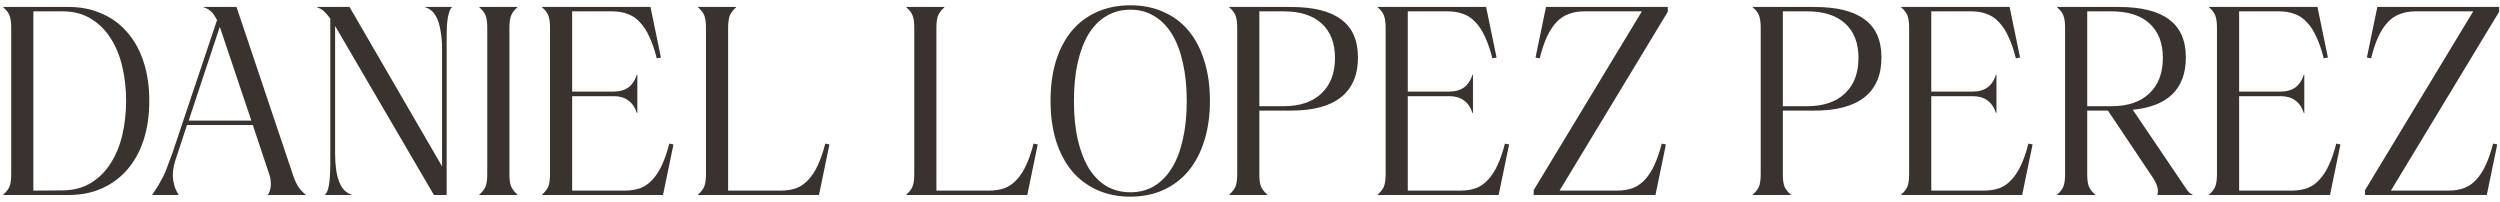
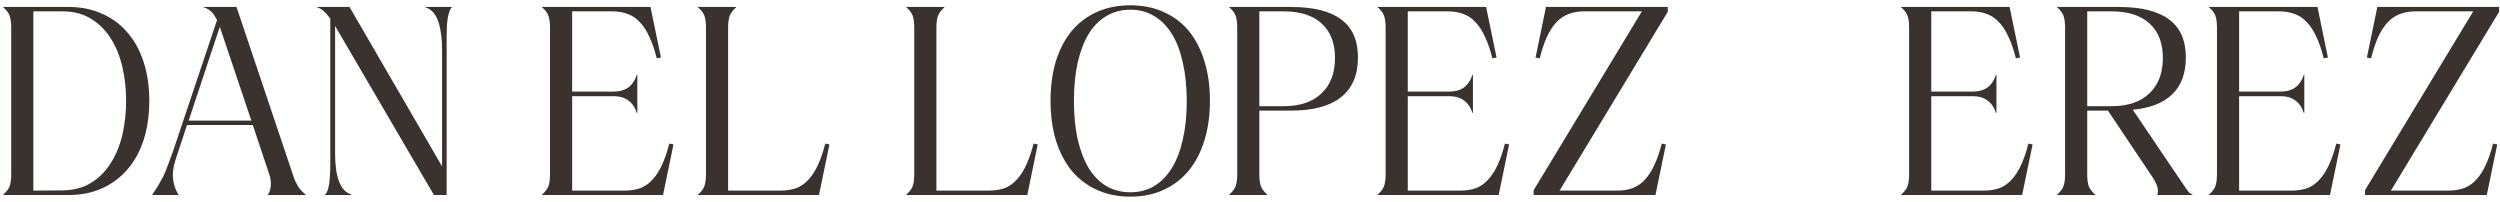
<svg xmlns="http://www.w3.org/2000/svg" width="359" height="29" viewBox="0 0 359 29" fill="none">
  <path d="M341.385 1H358.875V1.69L343.335 27.37H351.585C352.425 27.37 353.175 27.25 353.835 27.01C354.515 26.75 355.105 26.34 355.605 25.78C356.125 25.22 356.575 24.52 356.955 23.68C357.355 22.82 357.705 21.8 358.005 20.62L358.605 20.74L357.105 28H339.615V27.31L355.155 1.63H346.875C346.035 1.63 345.285 1.76 344.625 2.02C343.965 2.26 343.375 2.66 342.855 3.22C342.355 3.76 341.905 4.46 341.505 5.32C341.125 6.16 340.785 7.18 340.485 8.38L339.885 8.26L341.385 1Z" fill="#3A322E" />
  <path d="M318.358 4C318.358 3.24 318.278 2.65 318.118 2.23C317.958 1.81 317.658 1.42 317.218 1.06V1H332.788L334.288 8.26L333.688 8.38C333.388 7.18 333.038 6.16 332.638 5.32C332.258 4.46 331.808 3.76 331.288 3.22C330.788 2.66 330.208 2.26 329.548 2.02C328.888 1.76 328.128 1.63 327.268 1.63H321.538V13.15H327.508C328.348 13.15 329.038 12.96 329.578 12.58C330.138 12.18 330.558 11.56 330.838 10.72H330.898V16.24H330.838C330.558 15.4 330.138 14.79 329.578 14.41C329.038 14.01 328.348 13.81 327.508 13.81H321.538V27.37H329.068C329.928 27.37 330.688 27.25 331.348 27.01C332.008 26.75 332.588 26.34 333.088 25.78C333.608 25.22 334.058 24.52 334.438 23.68C334.838 22.82 335.188 21.8 335.488 20.62L336.088 20.74L334.588 28H317.218V27.94C317.658 27.56 317.958 27.17 318.118 26.77C318.278 26.35 318.358 25.76 318.358 25V4Z" fill="#3A322E" />
  <path d="M296.547 4C296.547 3.24 296.467 2.65 296.307 2.23C296.147 1.81 295.847 1.42 295.407 1.06V1H304.227C307.487 1 309.907 1.6 311.487 2.8C313.087 3.98 313.887 5.8 313.887 8.26C313.887 10.5 313.247 12.25 311.967 13.51C310.687 14.77 308.787 15.52 306.267 15.76L313.917 27.07C314.097 27.35 314.257 27.55 314.397 27.67C314.557 27.79 314.707 27.88 314.847 27.94V28H309.807V27.94C309.907 27.56 309.897 27.18 309.777 26.8C309.657 26.4 309.447 25.97 309.147 25.51L302.697 15.88H299.727V25.09C299.727 25.81 299.807 26.38 299.967 26.8C300.147 27.2 300.447 27.58 300.867 27.94V28H295.407V27.94C295.847 27.56 296.147 27.17 296.307 26.77C296.467 26.35 296.547 25.76 296.547 25V4ZM299.727 1.63V15.25H303.207C305.547 15.25 307.357 14.64 308.637 13.42C309.937 12.2 310.587 10.5 310.587 8.32C310.587 6.18 309.947 4.53 308.667 3.37C307.407 2.21 305.587 1.63 303.207 1.63H299.727Z" fill="#3A322E" />
  <path d="M274.151 4C274.151 3.24 274.071 2.65 273.911 2.23C273.751 1.81 273.451 1.42 273.011 1.06V1H288.581L290.081 8.26L289.481 8.38C289.181 7.18 288.831 6.16 288.431 5.32C288.051 4.46 287.601 3.76 287.081 3.22C286.581 2.66 286.001 2.26 285.341 2.02C284.681 1.76 283.921 1.63 283.061 1.63H277.331V13.15H283.301C284.141 13.15 284.831 12.96 285.371 12.58C285.931 12.18 286.351 11.56 286.631 10.72H286.691V16.24H286.631C286.351 15.4 285.931 14.79 285.371 14.41C284.831 14.01 284.141 13.81 283.301 13.81H277.331V27.37H284.861C285.721 27.37 286.481 27.25 287.141 27.01C287.801 26.75 288.381 26.34 288.881 25.78C289.401 25.22 289.851 24.52 290.231 23.68C290.631 22.82 290.981 21.8 291.281 20.62L291.881 20.74L290.381 28H273.011V27.94C273.451 27.56 273.751 27.17 273.911 26.77C274.071 26.35 274.151 25.76 274.151 25V4Z" fill="#3A322E" />
-   <path d="M252.838 4C252.838 3.24 252.758 2.65 252.598 2.23C252.438 1.81 252.138 1.42 251.698 1.06V1H260.518C263.778 1 266.198 1.6 267.778 2.8C269.378 3.98 270.178 5.8 270.178 8.26C270.178 10.76 269.368 12.66 267.748 13.96C266.128 15.24 263.748 15.88 260.608 15.88H256.018V25.09C256.018 25.81 256.098 26.38 256.258 26.8C256.438 27.2 256.738 27.58 257.158 27.94V28H251.698V27.94C252.138 27.56 252.438 27.17 252.598 26.77C252.758 26.35 252.838 25.76 252.838 25V4ZM256.018 1.63V15.25H259.498C261.838 15.25 263.648 14.64 264.928 13.42C266.228 12.2 266.878 10.5 266.878 8.32C266.878 6.18 266.238 4.53 264.958 3.37C263.698 2.21 261.878 1.63 259.498 1.63H256.018Z" fill="#3A322E" />
  <path d="M222.004 1H239.494V1.69L223.954 27.37H232.204C233.044 27.37 233.794 27.25 234.454 27.01C235.134 26.75 235.724 26.34 236.224 25.78C236.744 25.22 237.194 24.52 237.574 23.68C237.974 22.82 238.324 21.8 238.624 20.62L239.224 20.74L237.724 28H220.234V27.31L235.774 1.63H227.494C226.654 1.63 225.904 1.76 225.244 2.02C224.584 2.26 223.994 2.66 223.474 3.22C222.974 3.76 222.524 4.46 222.124 5.32C221.744 6.16 221.404 7.18 221.104 8.38L220.504 8.26L222.004 1Z" fill="#3A322E" />
  <path d="M198.977 4C198.977 3.24 198.897 2.65 198.737 2.23C198.577 1.81 198.277 1.42 197.837 1.06V1H213.407L214.907 8.26L214.307 8.38C214.007 7.18 213.657 6.16 213.257 5.32C212.877 4.46 212.427 3.76 211.907 3.22C211.407 2.66 210.827 2.26 210.167 2.02C209.507 1.76 208.747 1.63 207.887 1.63H202.157V13.15H208.127C208.967 13.15 209.657 12.96 210.197 12.58C210.757 12.18 211.177 11.56 211.457 10.72H211.517V16.24H211.457C211.177 15.4 210.757 14.79 210.197 14.41C209.657 14.01 208.967 13.81 208.127 13.81H202.157V27.37H209.687C210.547 27.37 211.307 27.25 211.967 27.01C212.627 26.75 213.207 26.34 213.707 25.78C214.227 25.22 214.677 24.52 215.057 23.68C215.457 22.82 215.807 21.8 216.107 20.62L216.707 20.74L215.207 28H197.837V27.94C198.277 27.56 198.577 27.17 198.737 26.77C198.897 26.35 198.977 25.76 198.977 25V4Z" fill="#3A322E" />
  <path d="M177.664 4C177.664 3.24 177.584 2.65 177.424 2.23C177.264 1.81 176.964 1.42 176.524 1.06V1H185.344C188.604 1 191.024 1.6 192.604 2.8C194.204 3.98 195.004 5.8 195.004 8.26C195.004 10.76 194.194 12.66 192.574 13.96C190.954 15.24 188.574 15.88 185.434 15.88H180.844V25.09C180.844 25.81 180.924 26.38 181.084 26.8C181.264 27.2 181.564 27.58 181.984 27.94V28H176.524V27.94C176.964 27.56 177.264 27.17 177.424 26.77C177.584 26.35 177.664 25.76 177.664 25V4ZM180.844 1.63V15.25H184.324C186.664 15.25 188.474 14.64 189.754 13.42C191.054 12.2 191.704 10.5 191.704 8.32C191.704 6.18 191.064 4.53 189.784 3.37C188.524 2.21 186.704 1.63 184.324 1.63H180.844Z" fill="#3A322E" />
  <path d="M150.858 14.47C150.858 12.35 151.118 10.44 151.638 8.74C152.178 7.04 152.938 5.6 153.918 4.42C154.918 3.24 156.118 2.34 157.518 1.72C158.938 1.08 160.538 0.76 162.318 0.76C164.098 0.76 165.688 1.08 167.088 1.72C168.508 2.34 169.708 3.24 170.688 4.42C171.668 5.6 172.418 7.04 172.938 8.74C173.478 10.44 173.748 12.35 173.748 14.47C173.748 16.59 173.478 18.5 172.938 20.2C172.418 21.9 171.658 23.35 170.658 24.55C169.678 25.73 168.478 26.64 167.058 27.28C165.658 27.92 164.078 28.24 162.318 28.24C160.558 28.24 158.968 27.92 157.548 27.28C156.128 26.64 154.918 25.73 153.918 24.55C152.938 23.35 152.178 21.9 151.638 20.2C151.118 18.5 150.858 16.59 150.858 14.47ZM154.218 14.5C154.218 16.56 154.398 18.4 154.758 20.02C155.138 21.64 155.668 23.02 156.348 24.16C157.048 25.28 157.898 26.14 158.898 26.74C159.918 27.32 161.058 27.61 162.318 27.61C163.598 27.61 164.728 27.32 165.708 26.74C166.708 26.14 167.558 25.28 168.258 24.16C168.958 23.04 169.488 21.67 169.848 20.05C170.228 18.41 170.418 16.56 170.418 14.5C170.418 12.44 170.228 10.6 169.848 8.98C169.488 7.34 168.958 5.96 168.258 4.84C167.558 3.72 166.708 2.87 165.708 2.29C164.728 1.69 163.598 1.39 162.318 1.39C161.058 1.39 159.918 1.69 158.898 2.29C157.898 2.87 157.048 3.72 156.348 4.84C155.668 5.96 155.138 7.34 154.758 8.98C154.398 10.6 154.218 12.44 154.218 14.5Z" fill="#3A322E" />
  <path d="M131.288 4C131.288 3.24 131.208 2.65 131.048 2.23C130.888 1.81 130.588 1.42 130.148 1.06V1H135.608V1.06C135.188 1.42 134.888 1.81 134.708 2.23C134.548 2.65 134.468 3.24 134.468 4V27.37H141.999C142.859 27.37 143.619 27.25 144.279 27.01C144.939 26.75 145.518 26.34 146.018 25.78C146.538 25.22 146.988 24.52 147.368 23.68C147.768 22.82 148.119 21.8 148.419 20.62L149.018 20.74L147.518 28H130.148V27.94C130.588 27.56 130.888 27.17 131.048 26.77C131.208 26.35 131.288 25.76 131.288 25V4Z" fill="#3A322E" />
  <path d="M101.378 4C101.378 3.24 101.298 2.65 101.138 2.23C100.978 1.81 100.678 1.42 100.238 1.06V1H105.698V1.06C105.278 1.42 104.978 1.81 104.798 2.23C104.638 2.65 104.558 3.24 104.558 4V27.37H112.088C112.948 27.37 113.708 27.25 114.368 27.01C115.028 26.75 115.608 26.34 116.108 25.78C116.628 25.22 117.078 24.52 117.458 23.68C117.858 22.82 118.208 21.8 118.508 20.62L119.108 20.74L117.608 28H100.238V27.94C100.678 27.56 100.978 27.17 101.138 26.77C101.298 26.35 101.378 25.76 101.378 25V4Z" fill="#3A322E" />
  <path d="M78.981 4C78.981 3.24 78.901 2.65 78.741 2.23C78.581 1.81 78.281 1.42 77.841 1.06V1H93.411L94.911 8.26L94.311 8.38C94.011 7.18 93.661 6.16 93.261 5.32C92.881 4.46 92.431 3.76 91.911 3.22C91.411 2.66 90.831 2.26 90.171 2.02C89.511 1.76 88.751 1.63 87.891 1.63H82.161V13.15H88.131C88.971 13.15 89.661 12.96 90.201 12.58C90.761 12.18 91.181 11.56 91.461 10.72H91.521V16.24H91.461C91.181 15.4 90.761 14.79 90.201 14.41C89.661 14.01 88.971 13.81 88.131 13.81H82.161V27.37H89.691C90.551 27.37 91.311 27.25 91.971 27.01C92.631 26.75 93.211 26.34 93.711 25.78C94.231 25.22 94.681 24.52 95.061 23.68C95.461 22.82 95.811 21.8 96.111 20.62L96.711 20.74L95.211 28H77.841V27.94C78.281 27.56 78.581 27.17 78.741 26.77C78.901 26.35 78.981 25.76 78.981 25V4Z" fill="#3A322E" />
-   <path d="M69.972 4C69.972 3.24 69.892 2.65 69.733 2.23C69.573 1.81 69.272 1.42 68.832 1.06V1H74.293V1.06C73.873 1.42 73.573 1.81 73.392 2.23C73.233 2.65 73.153 3.24 73.153 4V25C73.153 25.76 73.233 26.35 73.392 26.77C73.573 27.17 73.873 27.56 74.293 27.94V28H68.832V27.94C69.272 27.56 69.573 27.17 69.733 26.77C69.892 26.35 69.972 25.76 69.972 25V4Z" fill="#3A322E" />
  <path d="M47.43 2.68C47.13 2.26 46.84 1.92 46.56 1.66C46.28 1.38 45.94 1.18 45.54 1.06V1H50.19L63.48 23.89V6.97C63.48 6.11 63.42 5.34 63.3 4.66C63.2 3.96 63.05 3.36 62.85 2.86C62.65 2.36 62.4 1.96 62.1 1.66C61.8 1.36 61.46 1.16 61.08 1.06V1H64.89V1.06C64.77 1.14 64.66 1.31 64.56 1.57C64.48 1.81 64.4 2.11 64.32 2.47C64.26 2.83 64.21 3.26 64.17 3.76C64.15 4.24 64.14 4.78 64.14 5.38V28H62.31L48.12 3.73V22.03C48.12 22.89 48.17 23.67 48.27 24.37C48.37 25.05 48.52 25.64 48.72 26.14C48.92 26.64 49.17 27.04 49.47 27.34C49.77 27.64 50.11 27.84 50.49 27.94V28H46.68V27.94C46.8 27.84 46.91 27.67 47.01 27.43C47.11 27.19 47.19 26.89 47.25 26.53C47.31 26.17 47.35 25.75 47.37 25.27C47.41 24.77 47.43 24.21 47.43 23.59V2.68Z" fill="#3A322E" />
  <path d="M26.853 17.95L25.443 22.24C25.243 22.8 25.083 23.33 24.963 23.83C24.863 24.33 24.813 24.81 24.813 25.27C24.833 25.71 24.903 26.15 25.023 26.59C25.143 27.03 25.343 27.48 25.623 27.94V28H21.873V27.94C22.193 27.48 22.473 27.05 22.713 26.65C22.953 26.25 23.183 25.84 23.403 25.42C23.623 24.98 23.833 24.48 24.033 23.92C24.253 23.36 24.503 22.69 24.783 21.91L31.173 2.86C31.053 2.66 30.933 2.47 30.813 2.29C30.713 2.09 30.583 1.91 30.423 1.75C30.263 1.59 30.083 1.45 29.883 1.33C29.703 1.21 29.493 1.12 29.253 1.06V1H33.963L42.153 25.36C42.293 25.8 42.503 26.26 42.783 26.74C43.083 27.2 43.453 27.6 43.893 27.94V28H38.463V27.94C38.583 27.82 38.673 27.65 38.733 27.43C38.813 27.19 38.863 26.94 38.883 26.68C38.903 26.4 38.893 26.12 38.853 25.84C38.833 25.56 38.773 25.3 38.673 25.06L36.303 17.95H26.853ZM27.093 17.32H36.093L31.563 3.85L27.093 17.32Z" fill="#3A322E" />
  <path d="M1.61 4C1.61 3.24 1.53 2.65 1.37 2.23C1.21 1.81 0.91 1.42 0.47 1.06V1H9.89C11.63 1 13.21 1.32 14.63 1.96C16.07 2.58 17.29 3.48 18.29 4.66C19.31 5.82 20.09 7.24 20.63 8.92C21.17 10.58 21.44 12.43 21.44 14.47C21.44 16.53 21.17 18.4 20.63 20.08C20.09 21.74 19.31 23.16 18.29 24.34C17.29 25.5 16.08 26.4 14.66 27.04C13.24 27.68 11.65 28 9.89 28H0.47V27.94C0.91 27.56 1.21 27.17 1.37 26.77C1.53 26.35 1.61 25.76 1.61 25V4ZM4.79 1.63V27.37L8.99 27.34C10.57 27.32 11.93 26.96 13.07 26.26C14.21 25.56 15.15 24.62 15.89 23.44C16.65 22.26 17.21 20.9 17.57 19.36C17.93 17.8 18.11 16.17 18.11 14.47C18.11 12.77 17.93 11.15 17.57 9.61C17.21 8.05 16.65 6.68 15.89 5.5C15.15 4.32 14.2 3.38 13.04 2.68C11.9 1.98 10.55 1.63 8.99 1.63H4.79Z" fill="#3A322E" />
</svg>